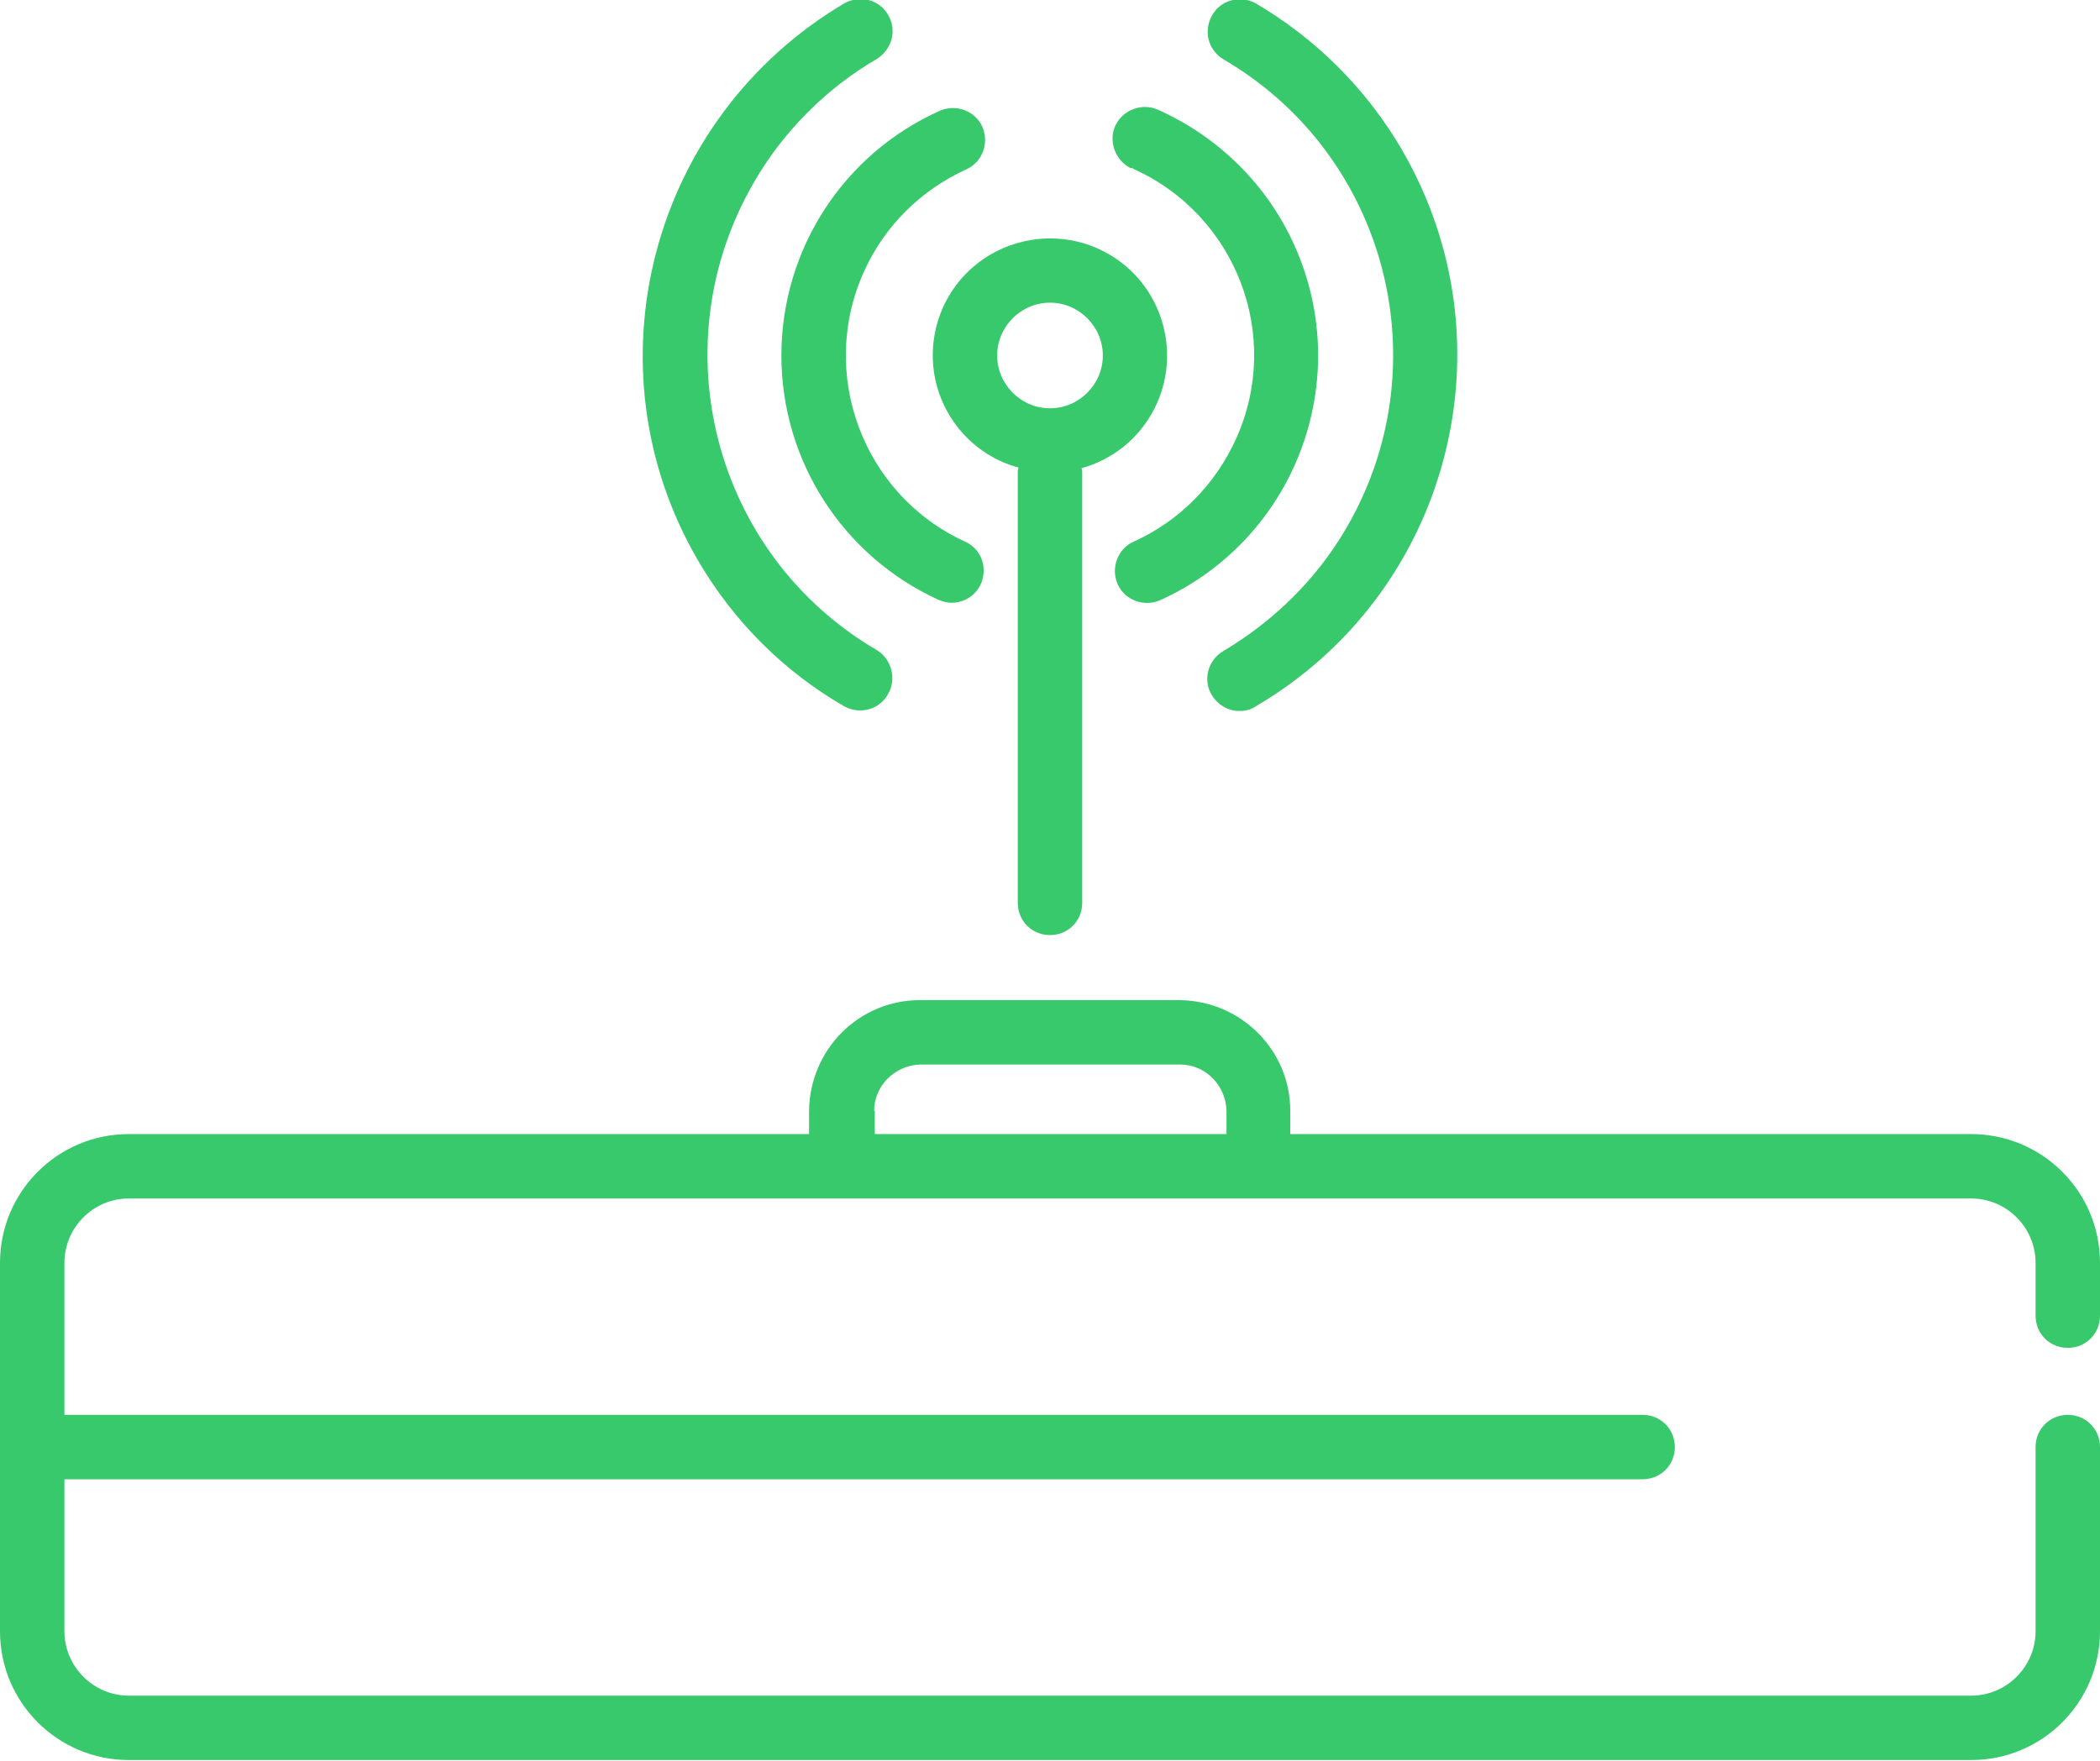
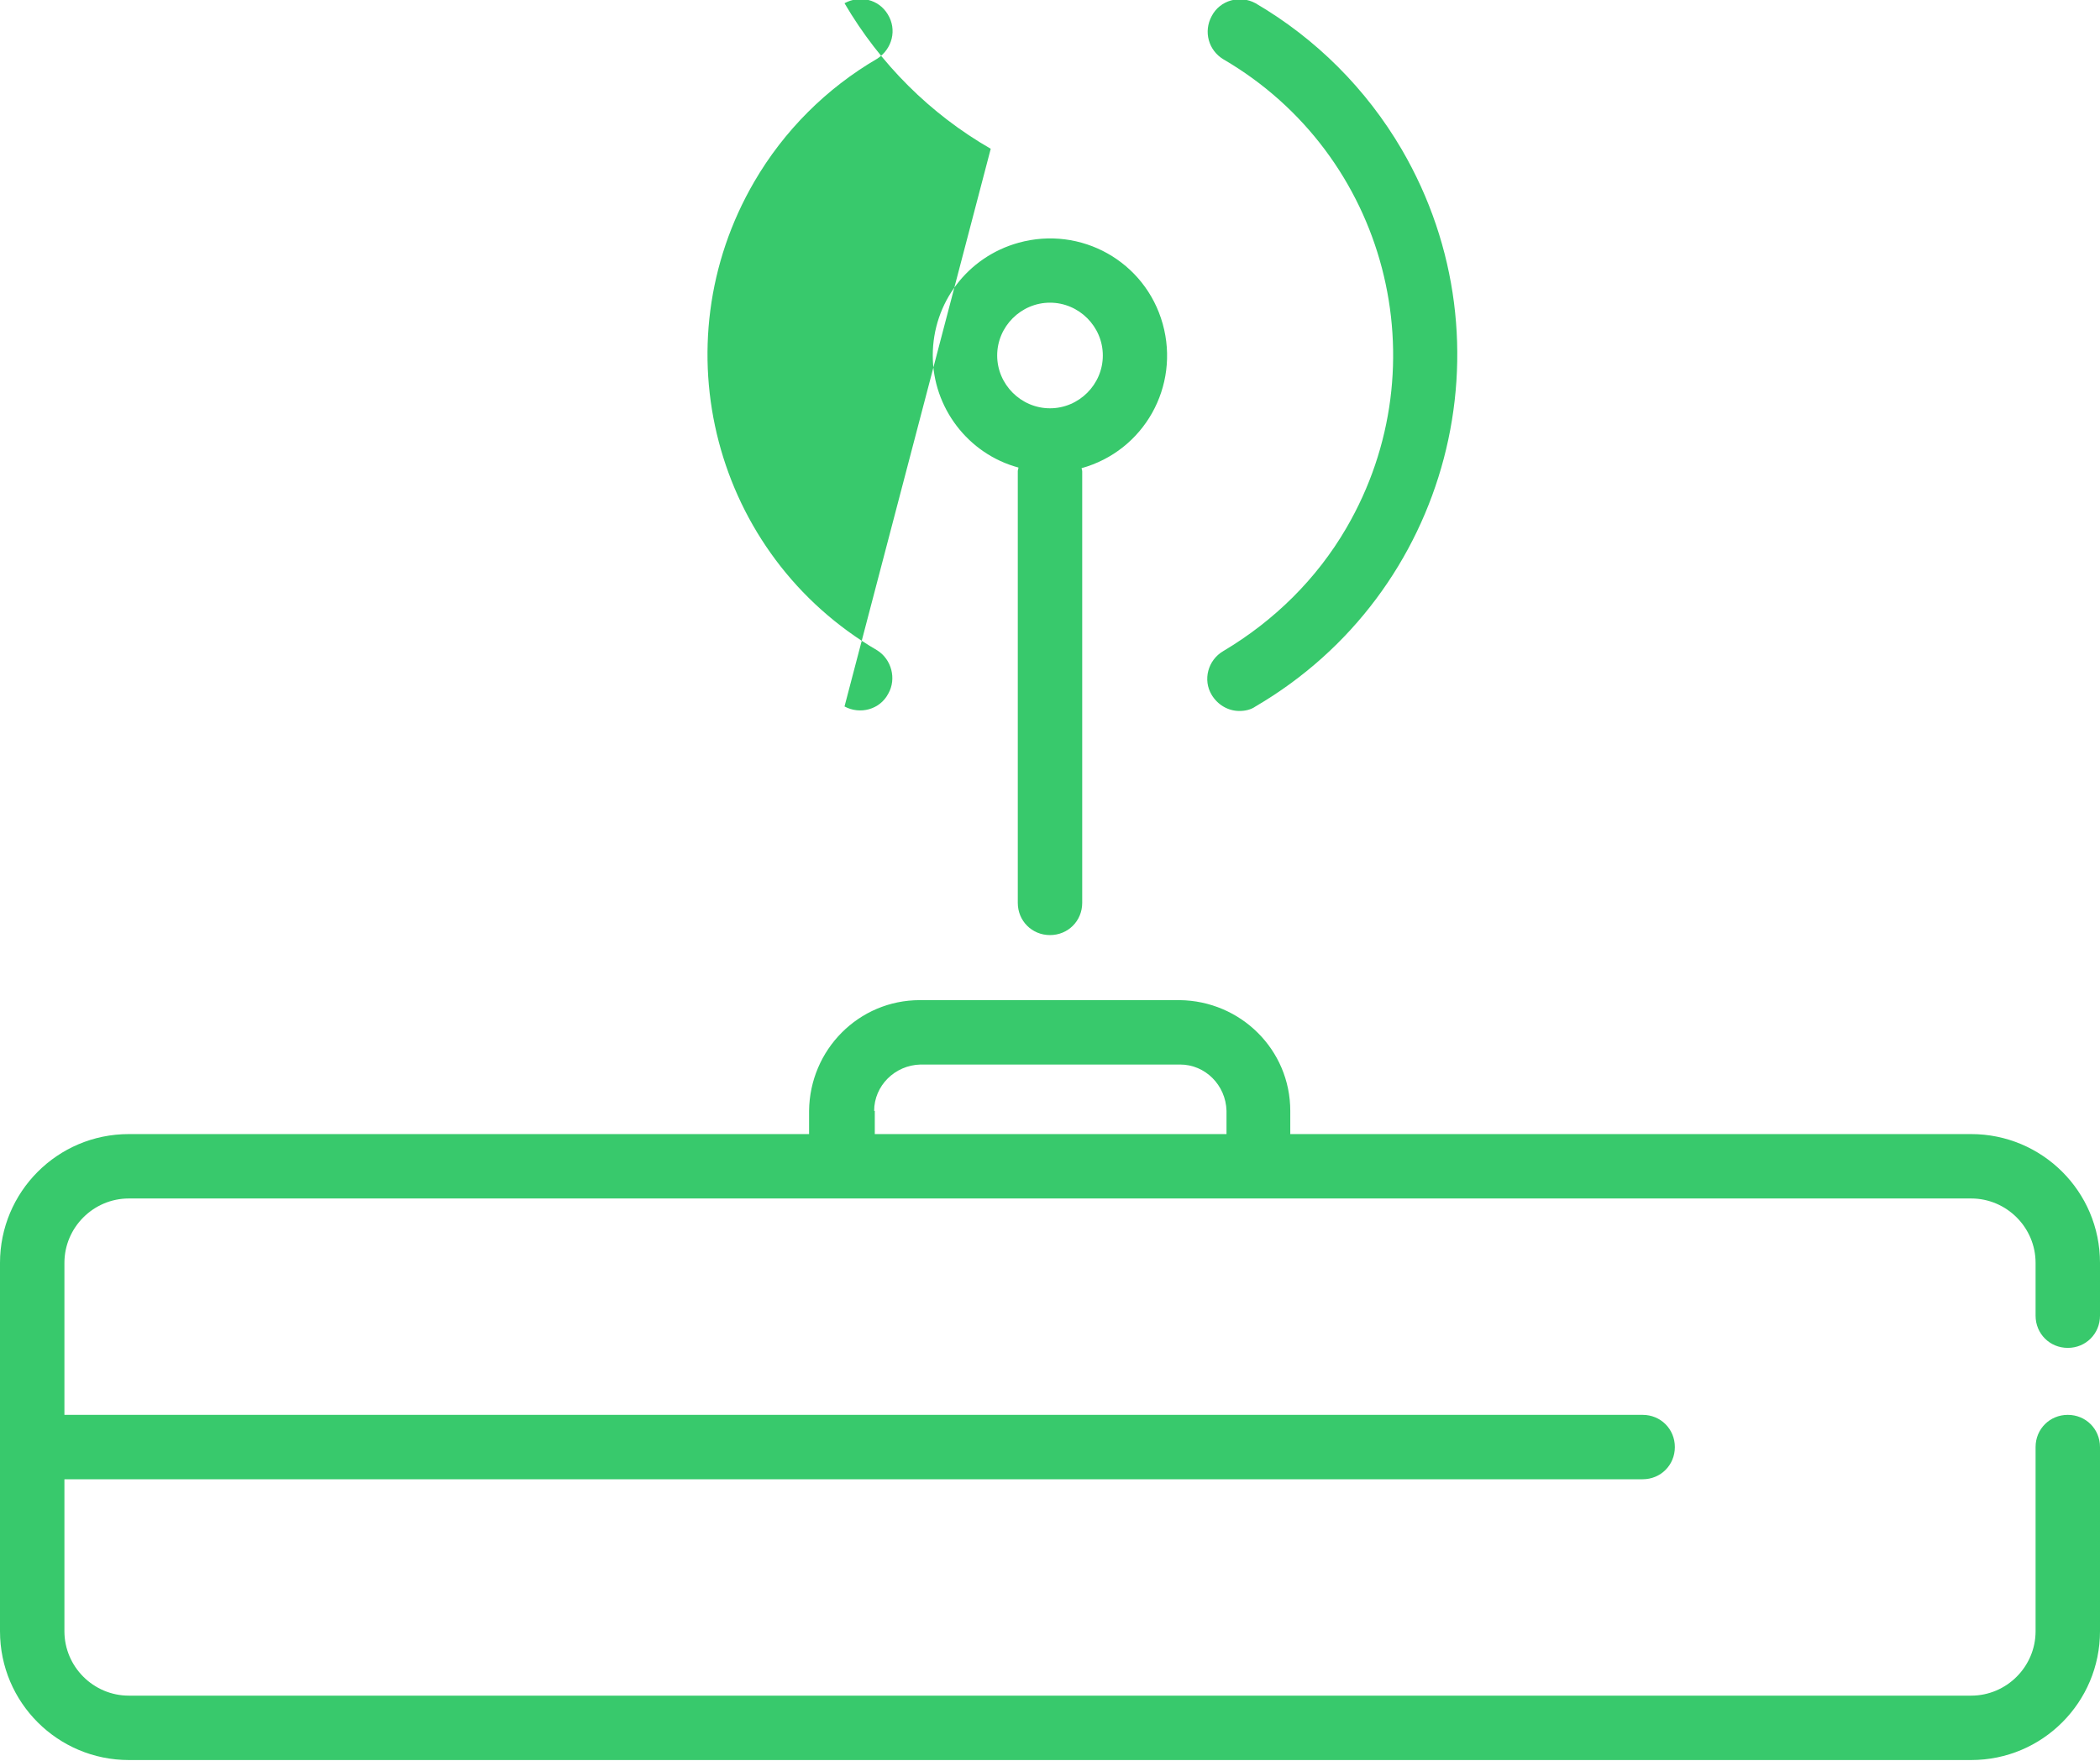
<svg xmlns="http://www.w3.org/2000/svg" version="1.1" id="Layer_1" x="0" y="0" viewBox="0 0 326 273.4" xml:space="preserve">
  <style>.st0{fill:#38c96c}</style>
-   <path class="st0" d="M321 209.3c2.8 0 5-2.2 5-5v-8.2c0-11.1-9-20-20-20H200.3v-3.6c0-9.5-7.7-17.1-17.2-17.2h-40.3c-9.5 0-17.1 7.7-17.2 17.2v3.6H20c-11.1 0-20 9-20 20v57.2c0 11.1 9 20 20 20h286c11.1 0 20-9 20-20v-28.6c0-2.8-2.2-5-5-5s-5 2.2-5 5v28.6c0 5.5-4.5 10-10 10H20c-5.5 0-10-4.5-10-10v-23.6h245c2.8 0 5-2.2 5-5s-2.2-5-5-5H10v-23.6c0-5.5 4.5-10 10-10h286c5.5 0 10 4.5 10 10v8.2c0 2.8 2.2 5 5 5zm-185.3-36.8c0-3.9 3.2-7.1 7.2-7.2h40.3c3.9 0 7.1 3.2 7.2 7.2v3.6h-54.6v-3.6zM144.8 55.2c0 8.1 5.5 15.3 13.3 17.4 0 .2-.1.4-.1.5v67.1c0 2.8 2.2 5 5 5s5-2.2 5-5v-67c0-.2-.1-.4-.1-.5 9.7-2.7 15.3-12.7 12.6-22.4-2.7-9.7-12.7-15.3-22.4-12.6-7.9 2.2-13.3 9.3-13.3 17.5zM163 47c4.5 0 8.2 3.7 8.2 8.2 0 4.5-3.7 8.2-8.2 8.2-4.5 0-8.2-3.7-8.2-8.2 0-4.5 3.7-8.2 8.2-8.2zM189.9 9.2C215.3 24 223.8 56.6 209 82c-4.6 7.9-11.2 14.4-19.1 19.1-2.4 1.4-3.2 4.5-1.8 6.8.9 1.5 2.5 2.5 4.3 2.5.9 0 1.8-.2 2.5-.7 30.1-17.6 40.3-56.3 22.7-86.5C212.1 13.8 204.3 6 194.9.5c-2.4-1.3-5.5-.5-6.8 2-1.3 2.4-.5 5.3 1.8 6.7zM131.1 109.7c2.4 1.3 5.5.5 6.8-2 1.3-2.3.5-5.3-1.7-6.7-25.4-14.8-33.9-47.4-19.1-72.8 4.6-7.9 11.2-14.5 19.1-19.1 2.3-1.5 3.1-4.5 1.6-6.9-1.4-2.3-4.3-3-6.7-1.7C101 18.3 90.8 57 108.4 87.1c5.5 9.4 13.3 17.2 22.7 22.6z" />
-   <path class="st0" d="M175.9 26.2c16 7.2 23.2 25.9 16 41.9-3.2 7.1-8.8 12.8-15.9 16-2.5 1.1-3.6 4.1-2.5 6.6s4.1 3.6 6.6 2.5c21-9.5 30.3-34.2 20.8-55.2-4.2-9.3-11.7-16.7-21-20.9-2.5-1.2-5.5-.1-6.7 2.3s-.1 5.5 2.3 6.7c.3 0 .4 0 .4.1zM121.3 55.2c0 16.3 9.5 31.1 24.3 37.9.7.3 1.4.5 2.1.5 2.8 0 5-2.2 5-5 0-2-1.1-3.7-2.9-4.5-15.9-7.3-22.9-26.2-15.6-42.1 3.2-7 8.8-12.5 15.8-15.7 2.5-1.1 3.6-4.1 2.5-6.6s-4.1-3.6-6.6-2.5c-15 6.7-24.6 21.6-24.6 38z" />
+   <path class="st0" d="M321 209.3c2.8 0 5-2.2 5-5v-8.2c0-11.1-9-20-20-20H200.3v-3.6c0-9.5-7.7-17.1-17.2-17.2h-40.3c-9.5 0-17.1 7.7-17.2 17.2v3.6H20c-11.1 0-20 9-20 20v57.2c0 11.1 9 20 20 20h286c11.1 0 20-9 20-20v-28.6c0-2.8-2.2-5-5-5s-5 2.2-5 5v28.6c0 5.5-4.5 10-10 10H20c-5.5 0-10-4.5-10-10v-23.6h245c2.8 0 5-2.2 5-5s-2.2-5-5-5H10v-23.6c0-5.5 4.5-10 10-10h286c5.5 0 10 4.5 10 10v8.2c0 2.8 2.2 5 5 5zm-185.3-36.8c0-3.9 3.2-7.1 7.2-7.2h40.3c3.9 0 7.1 3.2 7.2 7.2v3.6h-54.6v-3.6zM144.8 55.2c0 8.1 5.5 15.3 13.3 17.4 0 .2-.1.4-.1.5v67.1c0 2.8 2.2 5 5 5s5-2.2 5-5v-67c0-.2-.1-.4-.1-.5 9.7-2.7 15.3-12.7 12.6-22.4-2.7-9.7-12.7-15.3-22.4-12.6-7.9 2.2-13.3 9.3-13.3 17.5zM163 47c4.5 0 8.2 3.7 8.2 8.2 0 4.5-3.7 8.2-8.2 8.2-4.5 0-8.2-3.7-8.2-8.2 0-4.5 3.7-8.2 8.2-8.2zM189.9 9.2C215.3 24 223.8 56.6 209 82c-4.6 7.9-11.2 14.4-19.1 19.1-2.4 1.4-3.2 4.5-1.8 6.8.9 1.5 2.5 2.5 4.3 2.5.9 0 1.8-.2 2.5-.7 30.1-17.6 40.3-56.3 22.7-86.5C212.1 13.8 204.3 6 194.9.5c-2.4-1.3-5.5-.5-6.8 2-1.3 2.4-.5 5.3 1.8 6.7zM131.1 109.7c2.4 1.3 5.5.5 6.8-2 1.3-2.3.5-5.3-1.7-6.7-25.4-14.8-33.9-47.4-19.1-72.8 4.6-7.9 11.2-14.5 19.1-19.1 2.3-1.5 3.1-4.5 1.6-6.9-1.4-2.3-4.3-3-6.7-1.7c5.5 9.4 13.3 17.2 22.7 22.6z" />
</svg>